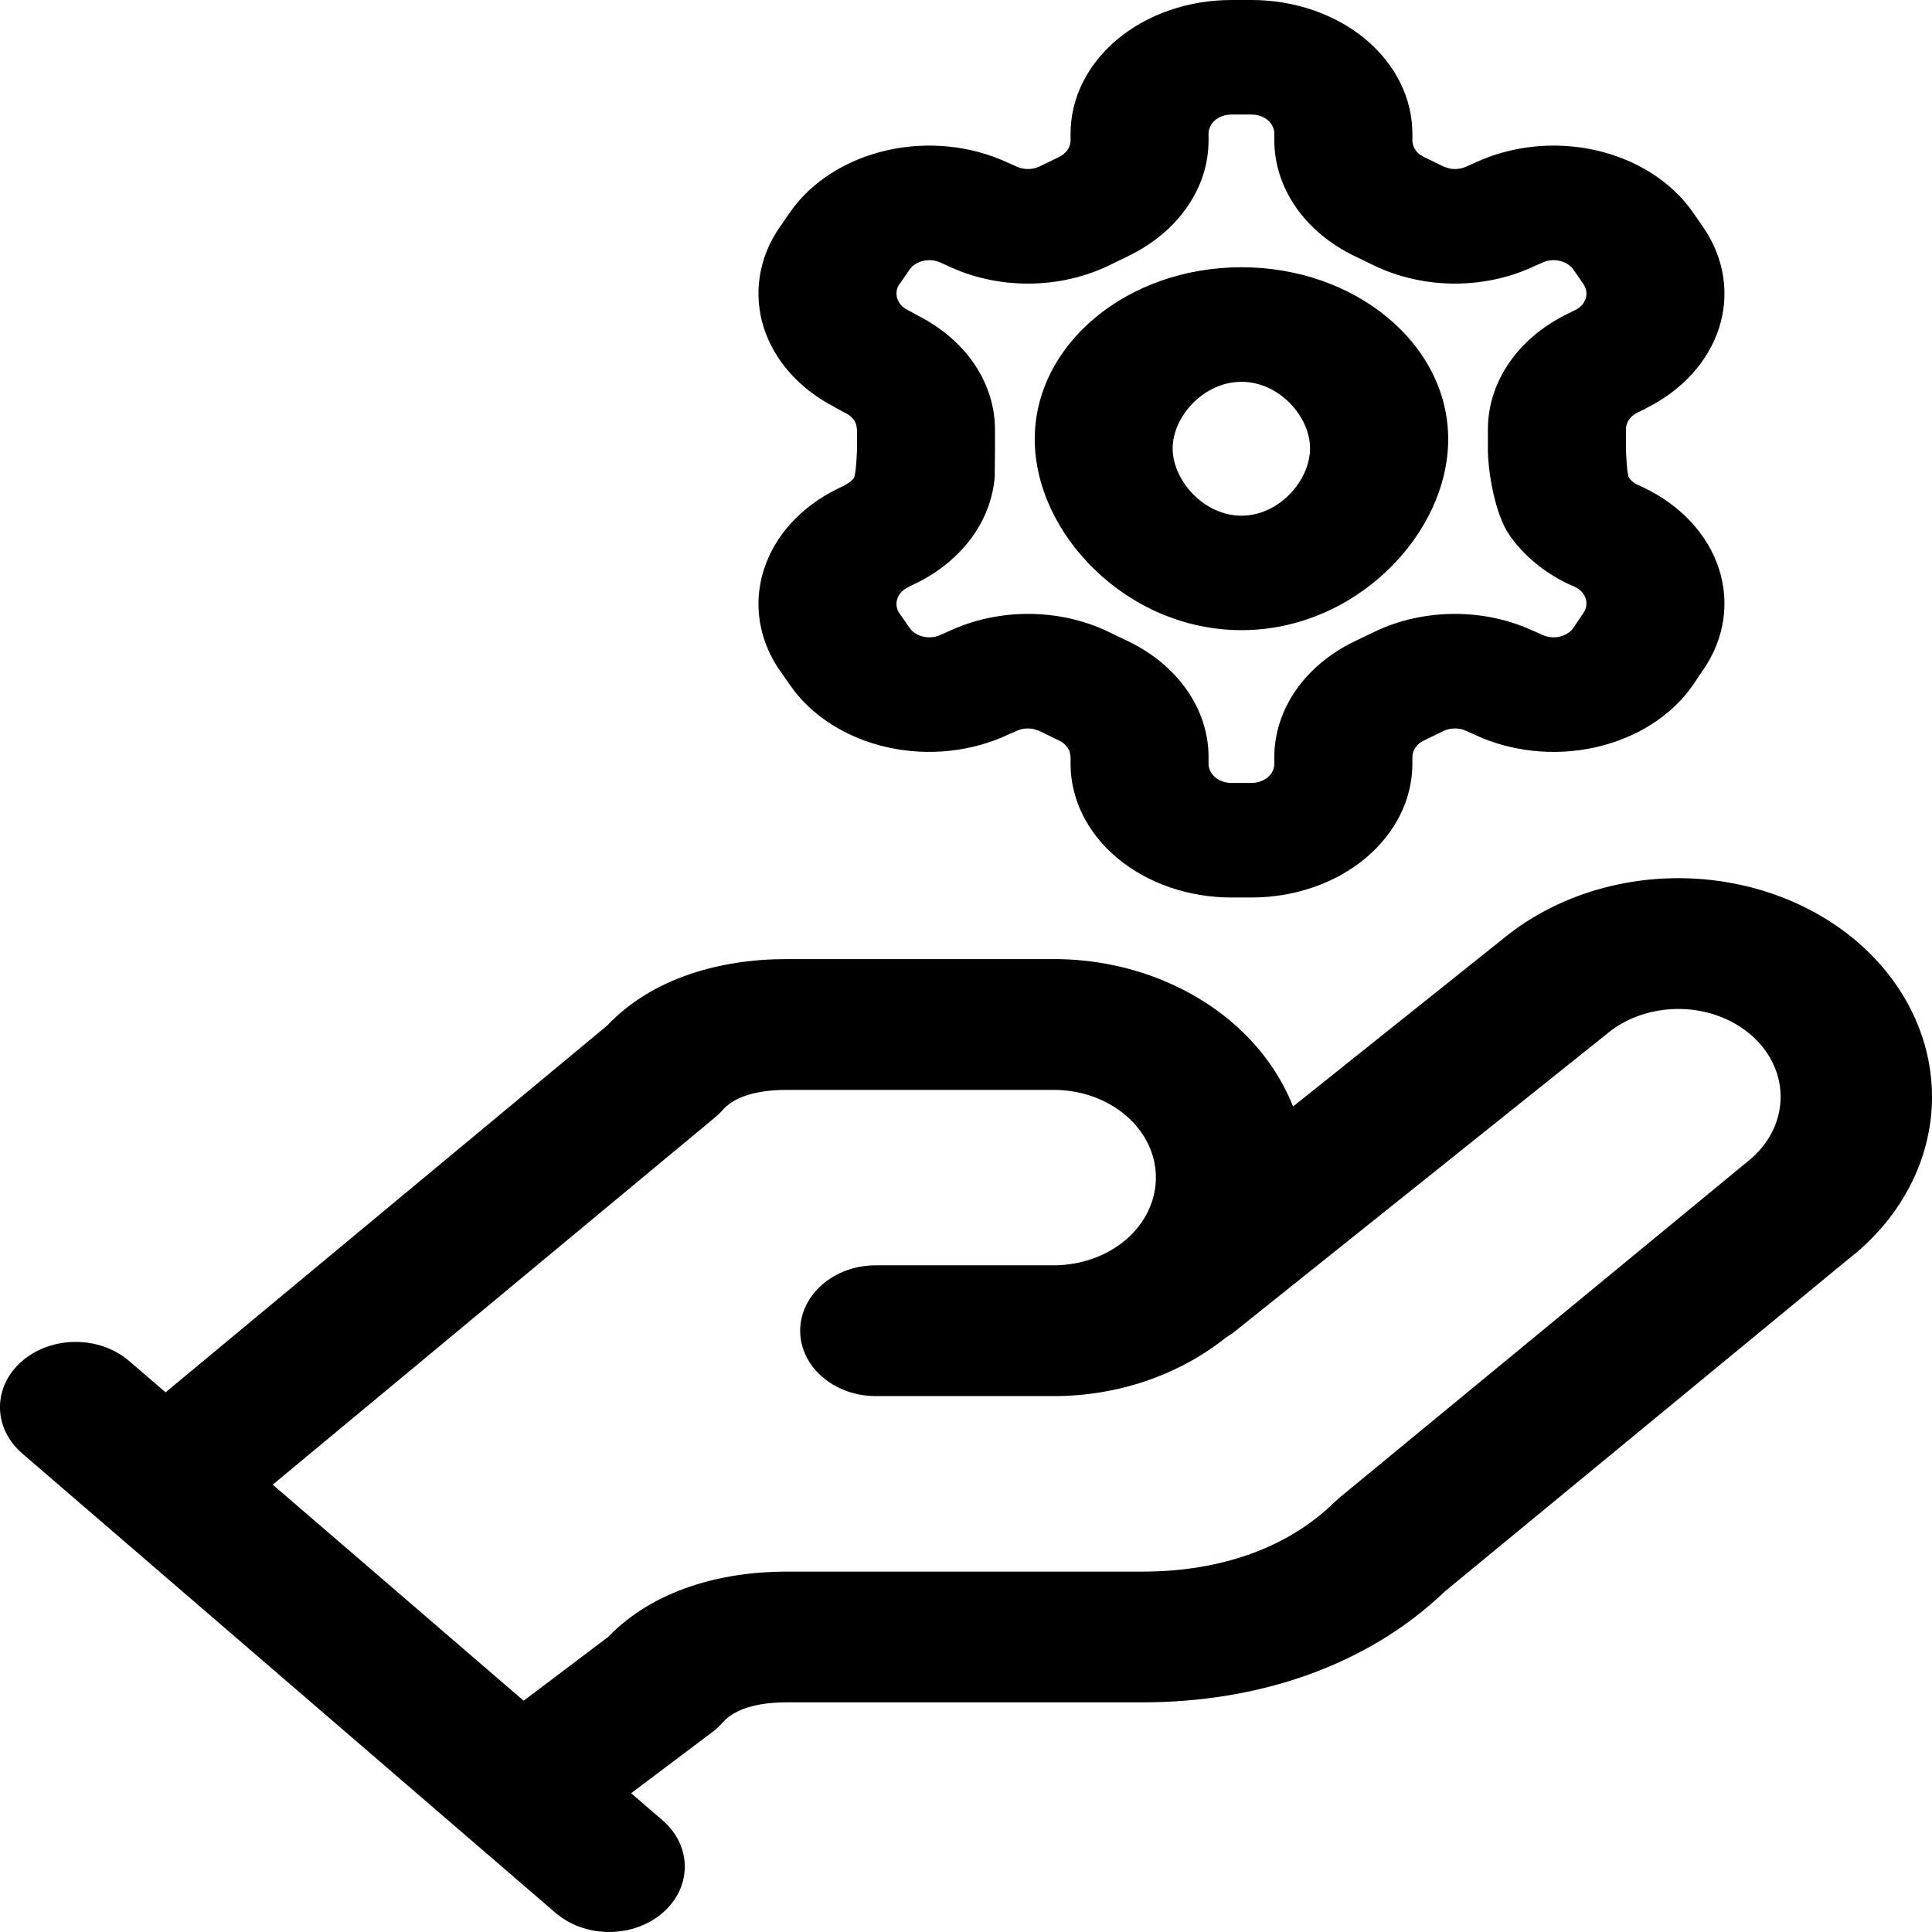
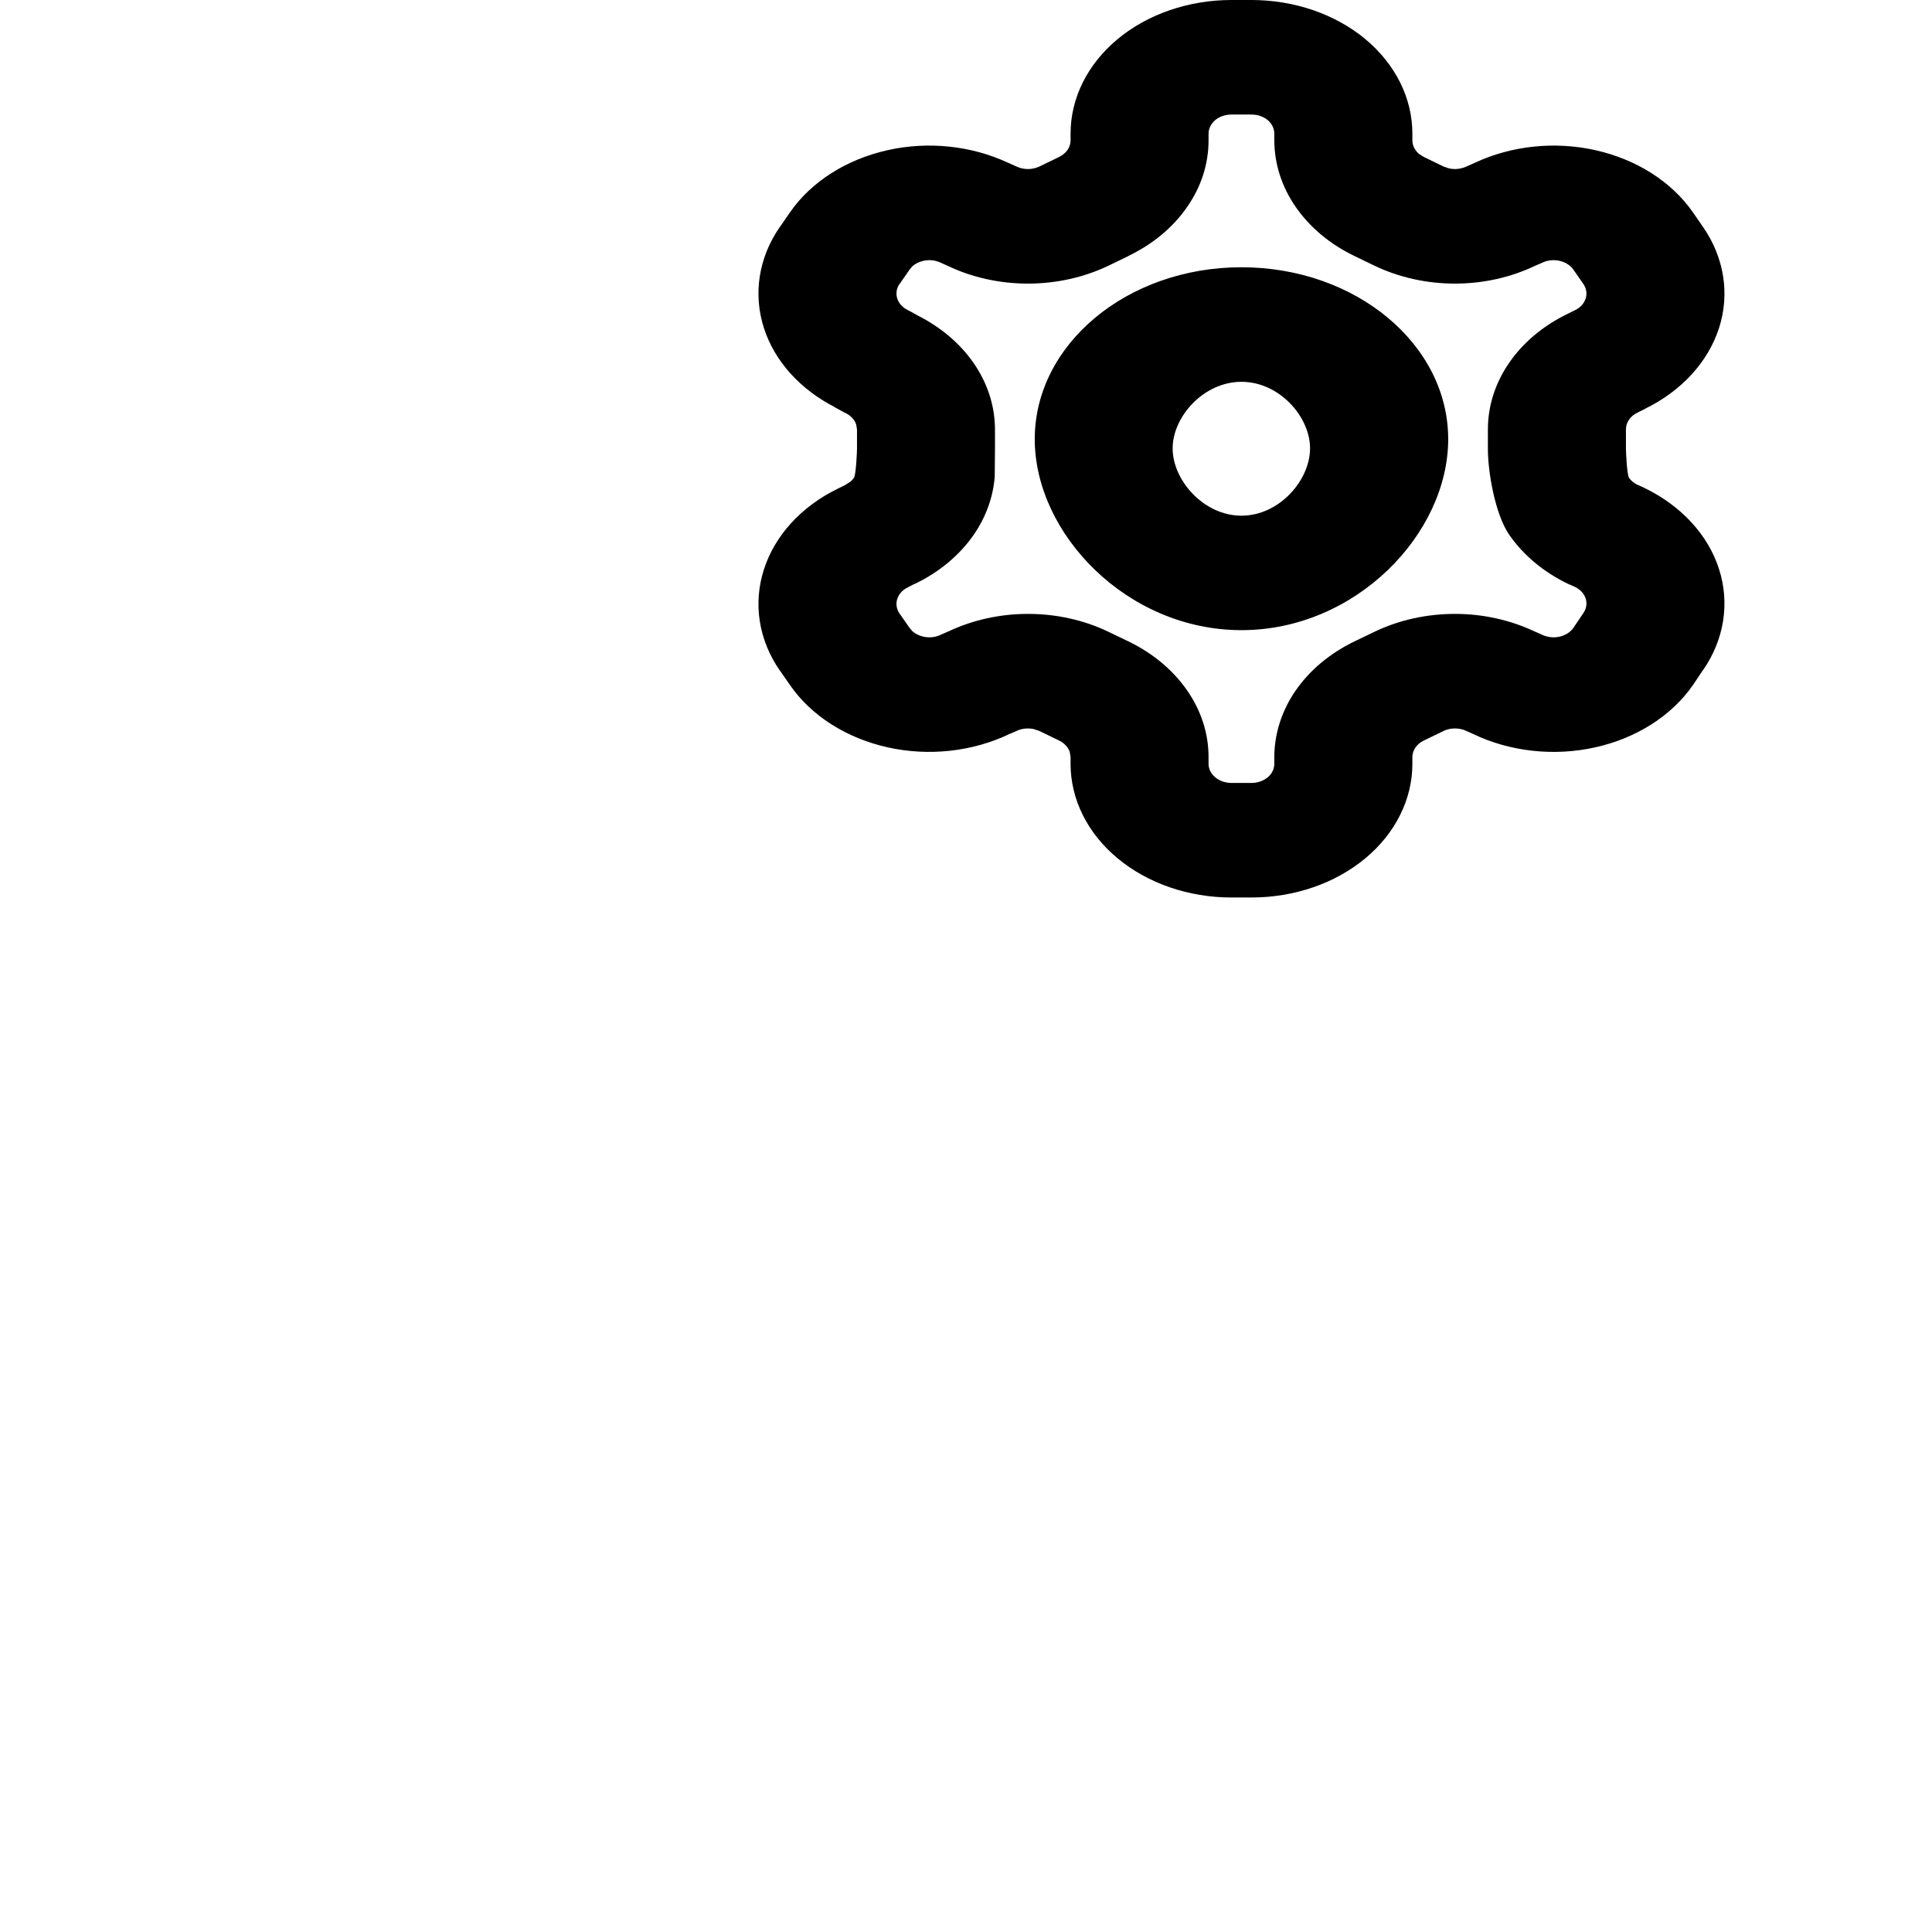
<svg xmlns="http://www.w3.org/2000/svg" width="24" height="24" viewBox="0 0 24 24" fill="none">
  <g clip-path="url(#clip0_1130_8611)">
-     <path d="M20.938 10.91C21.772 10.931 22.564 11.235 23.138 11.758C23.712 12.282 24.022 12.981 23.999 13.702C23.975 14.423 23.62 15.106 23.013 15.6L23.012 15.599L17.95 19.768C16.977 20.701 15.62 21.147 14.194 21.147H9.776C9.311 21.147 9.084 21.276 8.981 21.394C8.942 21.439 8.897 21.481 8.847 21.518L7.84 22.276L8.23 22.612C8.598 22.929 8.599 23.443 8.233 23.761C7.889 24.059 7.345 24.078 6.975 23.819L6.903 23.764L0.277 18.056C-0.091 17.74 -0.093 17.226 0.273 16.909C0.64 16.591 1.235 16.59 1.603 16.906L2.057 17.296L7.541 12.741C8.103 12.148 8.947 11.914 9.776 11.914H13.09C13.924 11.914 14.724 12.2 15.315 12.708C15.657 13.003 15.909 13.359 16.063 13.745L18.691 11.646C19.298 11.154 20.106 10.89 20.938 10.91ZM20.885 12.534C20.547 12.526 20.219 12.633 19.974 12.832L19.969 12.837L15.33 16.547C15.299 16.572 15.264 16.593 15.231 16.614C14.649 17.08 13.886 17.343 13.09 17.343H10.881C10.362 17.343 9.94 16.979 9.94 16.531C9.94 16.082 10.362 15.718 10.881 15.718H13.09C13.427 15.718 13.751 15.602 13.989 15.398C14.226 15.193 14.359 14.916 14.359 14.628C14.359 14.34 14.226 14.063 13.989 13.859C13.751 13.654 13.427 13.539 13.09 13.539H9.776C9.311 13.539 9.083 13.668 8.981 13.785C8.951 13.82 8.917 13.852 8.881 13.882L3.388 18.443L6.505 21.127L7.554 20.335C8.116 19.753 8.953 19.523 9.776 19.523H14.194C15.178 19.523 16.011 19.219 16.581 18.657L16.638 18.606L21.719 14.421L21.723 14.418C21.968 14.219 22.11 13.944 22.119 13.656C22.129 13.367 22.005 13.087 21.774 12.876C21.543 12.666 21.223 12.542 20.885 12.534Z" fill="black" />
    <path d="M15.83 1.66C15.83 1.597 15.8 1.536 15.747 1.491C15.693 1.447 15.621 1.423 15.547 1.423H15.297C15.223 1.423 15.15 1.447 15.097 1.491C15.044 1.536 15.013 1.597 15.013 1.66V1.746C15.013 2.037 14.921 2.323 14.745 2.574C14.571 2.826 14.318 3.035 14.016 3.18L14.017 3.181L13.771 3.3L13.769 3.301C13.465 3.446 13.121 3.523 12.77 3.523C12.419 3.523 12.074 3.447 11.77 3.301L11.71 3.274C11.701 3.27 11.693 3.267 11.685 3.263C11.62 3.232 11.543 3.224 11.471 3.24C11.417 3.252 11.368 3.276 11.331 3.311L11.299 3.349L11.174 3.53L11.173 3.529C11.136 3.583 11.127 3.648 11.146 3.708C11.161 3.754 11.191 3.795 11.233 3.826L11.278 3.853L11.323 3.876L11.409 3.924C11.691 4.068 11.924 4.266 12.09 4.503C12.265 4.753 12.358 5.037 12.36 5.327V5.57L12.357 5.919C12.338 6.173 12.249 6.421 12.096 6.643C11.921 6.896 11.668 7.108 11.363 7.254L11.361 7.253L11.289 7.29L11.278 7.296C11.213 7.327 11.166 7.379 11.146 7.44C11.127 7.501 11.136 7.565 11.173 7.619L11.299 7.8L11.331 7.838C11.368 7.872 11.417 7.897 11.471 7.909C11.543 7.925 11.62 7.917 11.685 7.886L11.71 7.875L11.796 7.837C12.093 7.699 12.429 7.626 12.77 7.626C13.121 7.626 13.465 7.702 13.769 7.848L13.771 7.849L14.014 7.966C14.318 8.112 14.57 8.322 14.745 8.574C14.921 8.826 15.013 9.112 15.013 9.402V9.489C15.013 9.552 15.044 9.613 15.097 9.657C15.15 9.701 15.223 9.726 15.297 9.726H15.547C15.621 9.726 15.693 9.701 15.747 9.657C15.8 9.613 15.83 9.552 15.83 9.489V9.402C15.831 9.112 15.923 8.826 16.098 8.574C16.273 8.322 16.526 8.112 16.829 7.966L17.073 7.849L17.075 7.848C17.378 7.702 17.723 7.626 18.074 7.626C18.415 7.626 18.75 7.699 19.048 7.837L19.134 7.875L19.159 7.886C19.224 7.917 19.301 7.925 19.373 7.909C19.445 7.893 19.507 7.854 19.545 7.8L19.665 7.622L19.67 7.615C19.707 7.561 19.717 7.496 19.698 7.435C19.678 7.375 19.632 7.324 19.569 7.293L19.507 7.265C19.498 7.261 19.489 7.258 19.481 7.254C19.176 7.108 18.923 6.896 18.748 6.643C18.573 6.389 18.482 5.862 18.483 5.57V5.336C18.483 5.045 18.573 4.759 18.748 4.506C18.923 4.252 19.176 4.041 19.481 3.895L19.555 3.858L19.566 3.853C19.631 3.822 19.678 3.769 19.698 3.708C19.717 3.648 19.707 3.583 19.67 3.529L19.545 3.349C19.507 3.295 19.445 3.256 19.373 3.24C19.301 3.224 19.224 3.232 19.159 3.263C19.151 3.267 19.142 3.27 19.134 3.274L19.073 3.3C18.769 3.446 18.425 3.523 18.074 3.523C17.723 3.523 17.378 3.446 17.075 3.301L17.073 3.3L16.827 3.181C16.525 3.036 16.273 2.826 16.098 2.574C15.923 2.323 15.831 2.037 15.83 1.746V1.66ZM16.274 5.57C16.274 5.176 15.892 4.743 15.422 4.743C14.952 4.743 14.567 5.176 14.567 5.57C14.567 5.965 14.952 6.406 15.422 6.406C15.892 6.406 16.274 5.965 16.274 5.57ZM17.99 5.455C17.99 6.632 16.842 7.828 15.422 7.828C14.002 7.828 12.854 6.632 12.854 5.455C12.854 4.277 14.002 3.32 15.422 3.32C16.842 3.32 17.99 4.277 17.99 5.455ZM17.545 1.744C17.545 1.786 17.559 1.828 17.584 1.864C17.596 1.882 17.611 1.899 17.628 1.913L17.688 1.95L17.69 1.951L17.933 2.069L18.001 2.092C18.025 2.097 18.049 2.1 18.074 2.1C18.123 2.1 18.172 2.089 18.215 2.069L18.24 2.058L18.326 2.02C18.779 1.809 19.314 1.753 19.816 1.865C20.328 1.979 20.764 2.256 21.029 2.636L21.154 2.817L21.155 2.818C21.419 3.199 21.491 3.652 21.354 4.076C21.218 4.497 20.889 4.856 20.437 5.077L20.438 5.078L20.352 5.12L20.34 5.127C20.296 5.147 20.261 5.177 20.236 5.214C20.211 5.25 20.198 5.291 20.198 5.333V5.576C20.198 5.618 20.211 5.899 20.236 5.935C20.26 5.97 20.295 5.999 20.337 6.02L20.4 6.048C20.409 6.052 20.418 6.057 20.427 6.061C20.884 6.282 21.218 6.644 21.354 7.068C21.491 7.492 21.419 7.945 21.155 8.326L21.154 8.325L21.034 8.505L21.029 8.512C20.764 8.893 20.328 9.17 19.816 9.284C19.304 9.398 18.759 9.338 18.3 9.118L18.24 9.091C18.232 9.087 18.224 9.084 18.215 9.08C18.172 9.059 18.123 9.049 18.074 9.049C18.024 9.049 17.976 9.059 17.933 9.08L17.69 9.198L17.688 9.199C17.645 9.219 17.609 9.249 17.584 9.285C17.559 9.321 17.545 9.362 17.545 9.404V9.489C17.545 9.928 17.335 10.351 16.961 10.662C16.587 10.974 16.077 11.149 15.547 11.149H15.297C14.767 11.149 14.257 10.974 13.883 10.662C13.508 10.351 13.299 9.928 13.299 9.489V9.404L13.289 9.342C13.283 9.322 13.273 9.303 13.26 9.285C13.235 9.249 13.199 9.219 13.156 9.199L13.154 9.198L12.911 9.08L12.842 9.057C12.819 9.052 12.795 9.049 12.77 9.049C12.72 9.049 12.671 9.059 12.628 9.08C12.62 9.084 12.612 9.087 12.604 9.091L12.542 9.117C12.084 9.337 11.539 9.398 11.028 9.284C10.516 9.17 10.079 8.893 9.815 8.512L9.69 8.332L9.688 8.331C9.424 7.95 9.353 7.497 9.49 7.073C9.625 6.652 9.954 6.292 10.406 6.071L10.492 6.029L10.504 6.022L10.563 5.984C10.581 5.97 10.596 5.953 10.608 5.935C10.633 5.899 10.646 5.618 10.646 5.576V5.336L10.636 5.274C10.63 5.254 10.62 5.235 10.608 5.217C10.583 5.182 10.547 5.152 10.504 5.131C10.488 5.124 10.473 5.116 10.457 5.107L10.371 5.06V5.058C9.938 4.836 9.622 4.486 9.49 4.076C9.353 3.652 9.424 3.199 9.688 2.818L9.69 2.817L9.815 2.636C10.079 2.256 10.516 1.979 11.028 1.865C11.53 1.753 12.064 1.809 12.518 2.02L12.604 2.058L12.628 2.069C12.671 2.089 12.72 2.1 12.77 2.1C12.819 2.1 12.868 2.089 12.911 2.069L13.154 1.951L13.156 1.95C13.199 1.929 13.235 1.9 13.26 1.864C13.285 1.828 13.299 1.787 13.299 1.745V1.66C13.299 1.22 13.508 0.798 13.883 0.486C14.257 0.175 14.767 0 15.297 0H15.547C16.077 0 16.587 0.175 16.961 0.486C17.335 0.798 17.545 1.22 17.545 1.66V1.744Z" fill="black" />
  </g>
  <defs>
    <clipPath id="clip0_1130_8611">
      <rect width="24" height="24" fill="white" />
    </clipPath>
  </defs>
</svg>